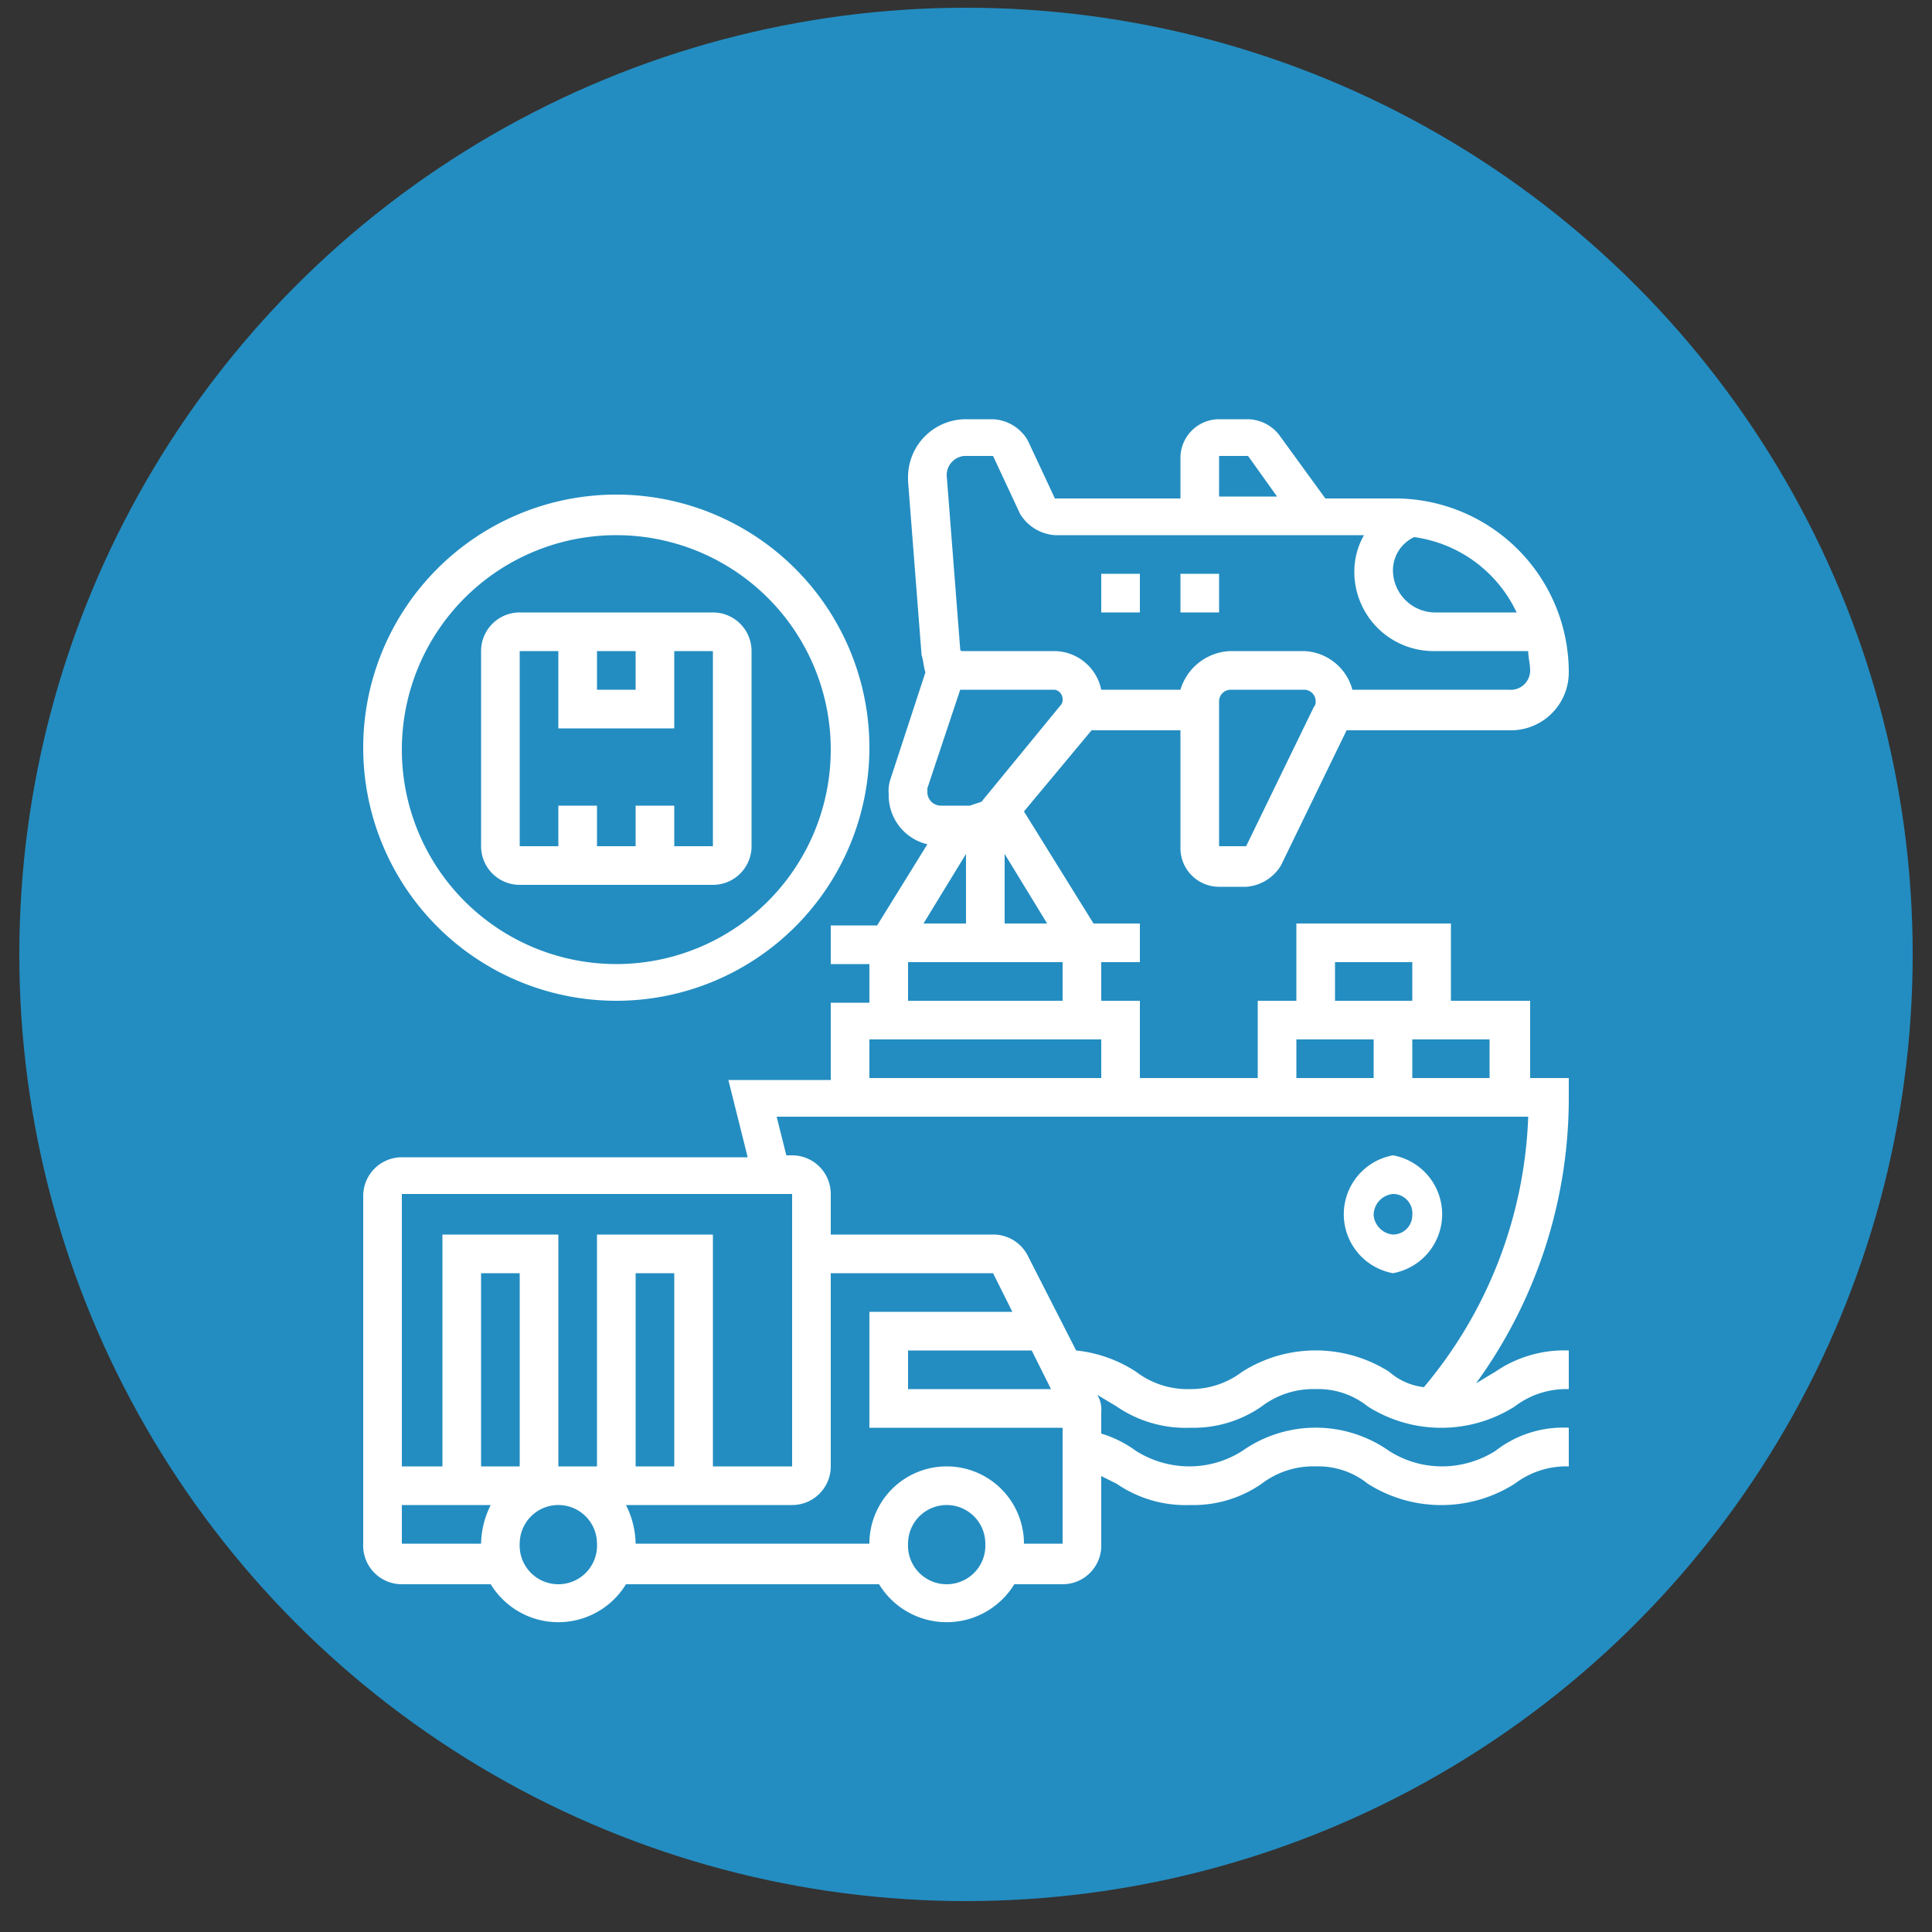
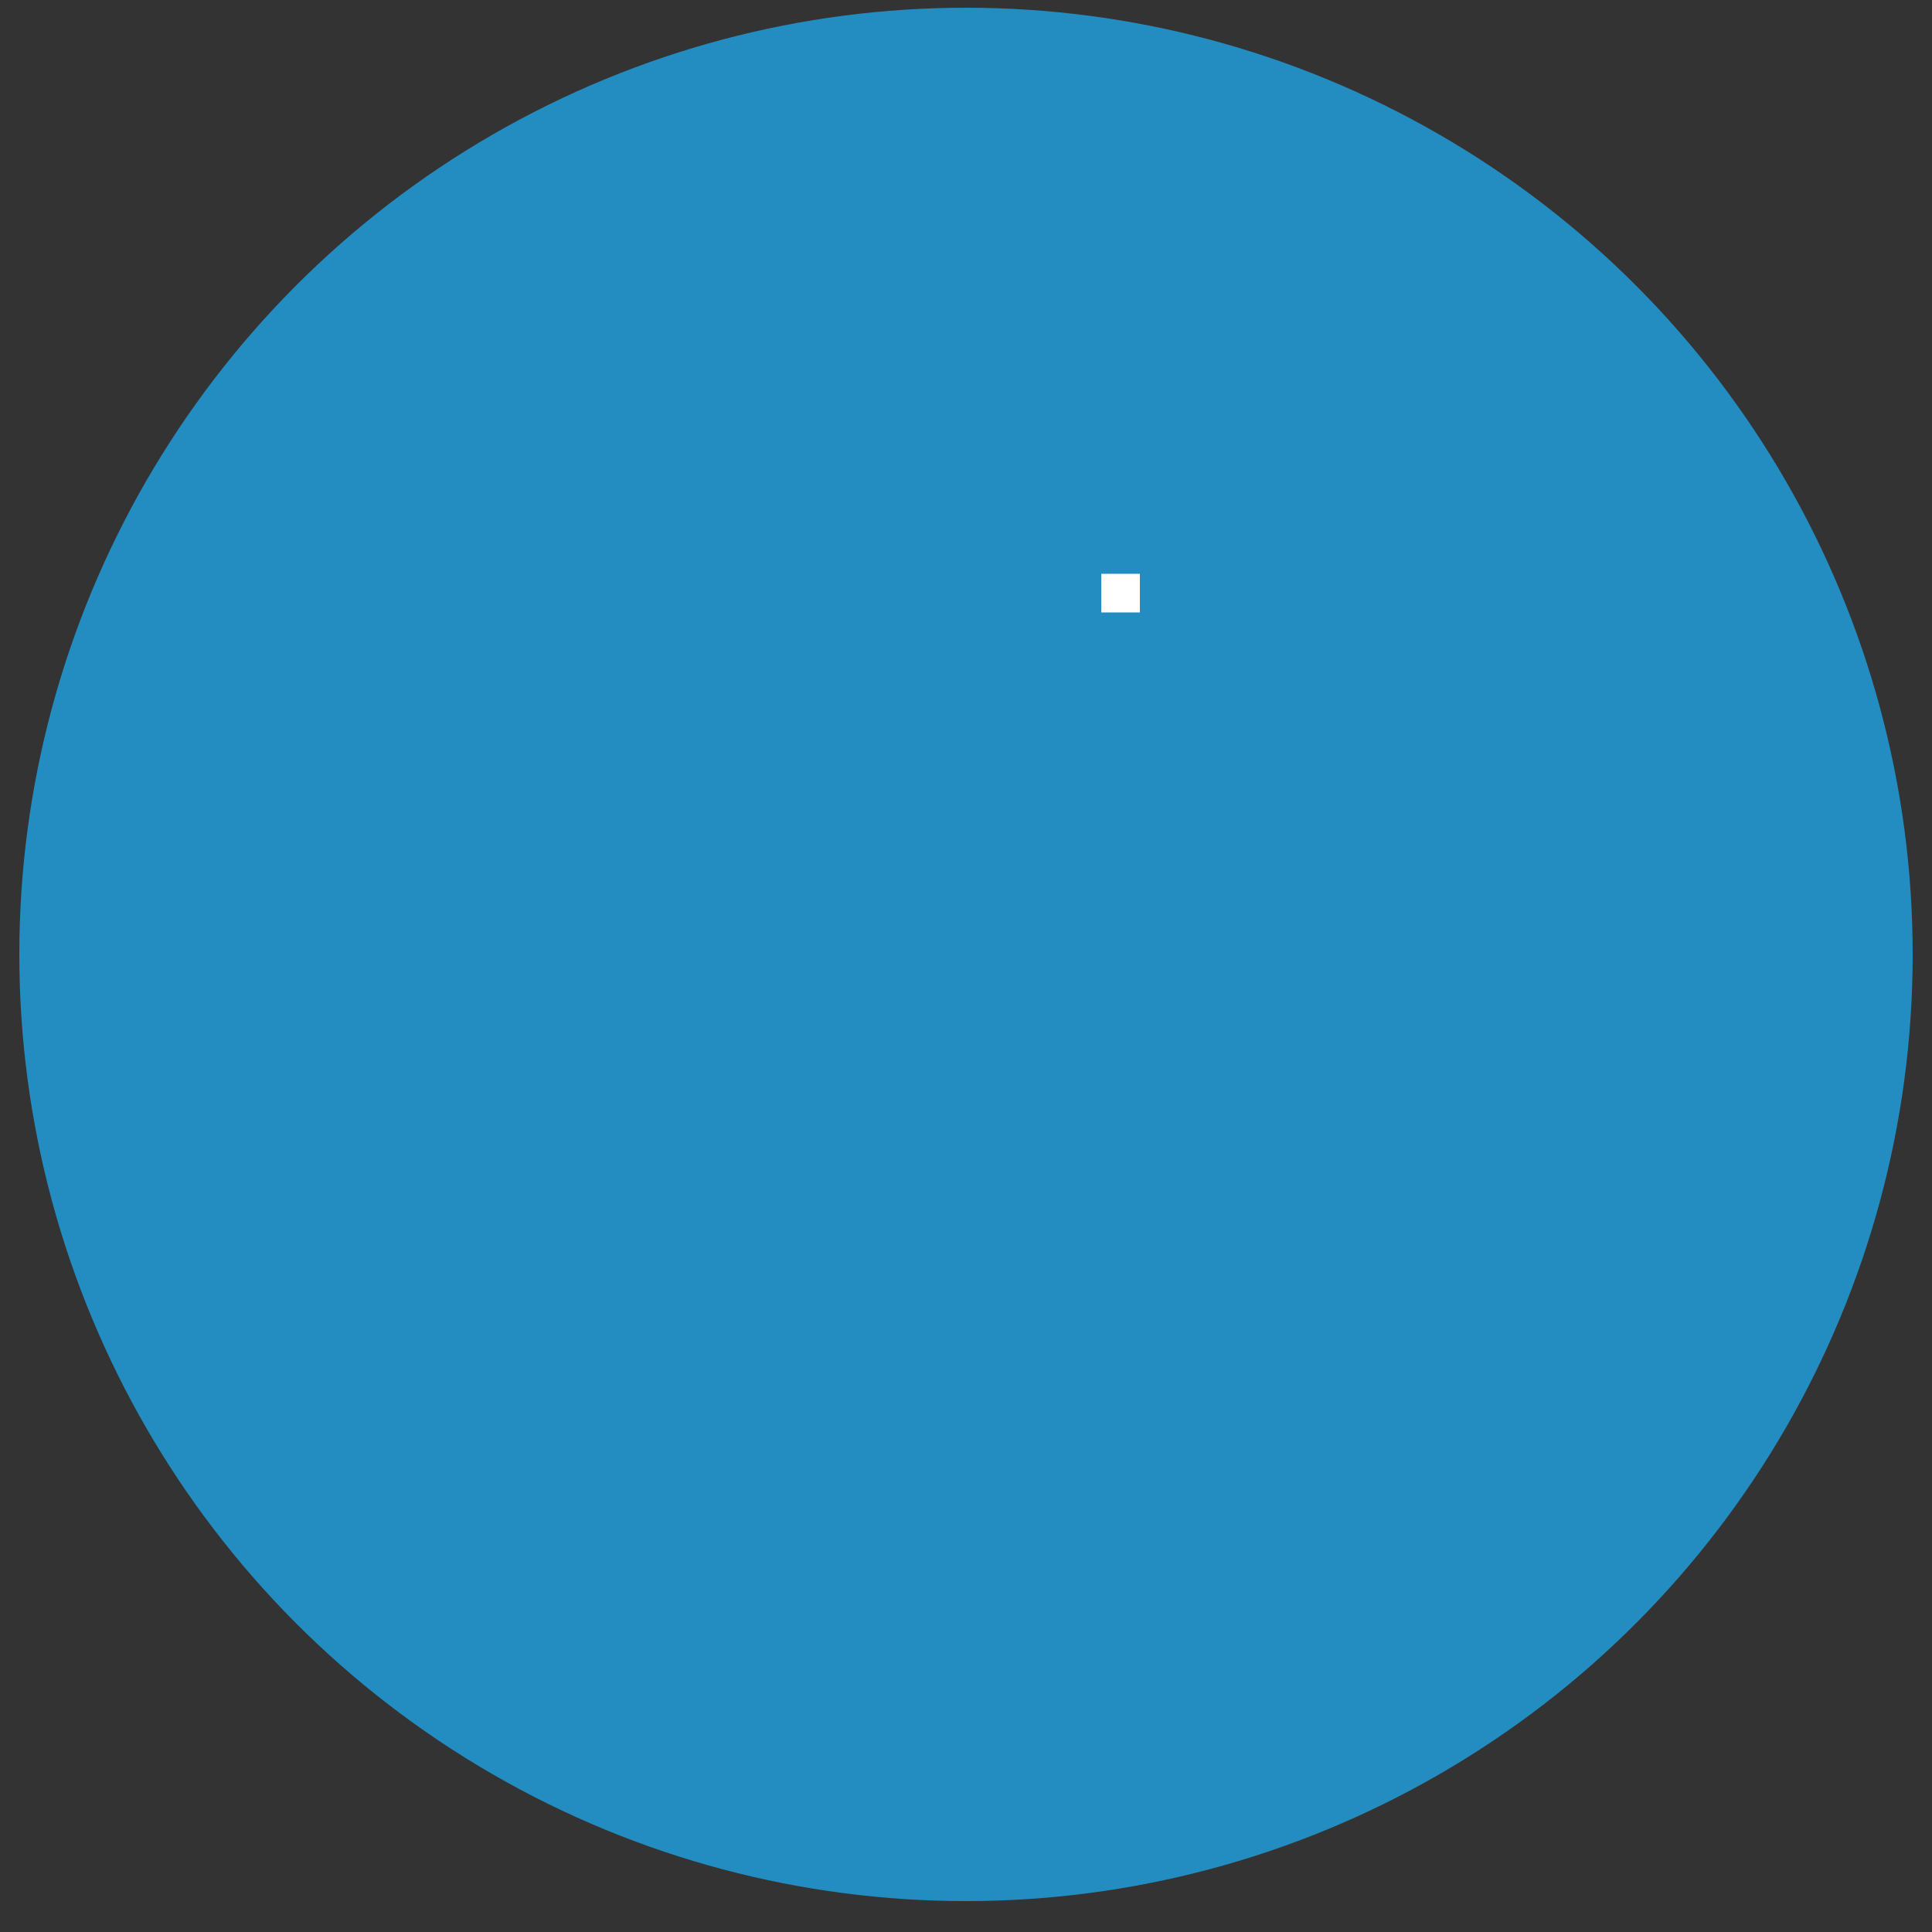
<svg xmlns="http://www.w3.org/2000/svg" viewBox="0 0 100 100">
  <rect x="0" y="0" width="100" height="100" fill="#333333" stroke="none" />
  <defs>
    <style>.a{fill:#238dc1;}.b{fill:#fff;}</style>
  </defs>
  <title>Mesa de trabajo 9</title>
  <circle class="a" cx="50" cy="49.4" r="49" />
-   <path class="b" d="M61.1,29.7h2v2h-2Z" />
  <path class="b" d="M57,29.7h2v2H57Z" />
-   <path class="b" d="M26.9,45.8h10a2,2,0,0,0,2-2V33.7a2,2,0,0,0-2-2h-10a2,2,0,0,0-2,2V43.8A2,2,0,0,0,26.9,45.8Zm4-12.1h2v2h-2Zm-4,0h2v4h6v-4h2V43.8h-2V41.7h-2v2.1h-2V41.7h-2v2.1h-2Z" />
-   <path class="b" d="M31.9,51.8A13.1,13.1,0,1,0,18.8,38.7,13.1,13.1,0,0,0,31.9,51.8Zm0-24.1a11.1,11.1,0,1,1-11.1,11A11.1,11.1,0,0,1,31.9,27.7Z" />
-   <path class="b" d="M72.1,65.9a3.1,3.1,0,0,0,0-6.1,3.1,3.1,0,0,0,0,6.1Zm0-4.1a1,1,0,0,1,1,1.1,1,1,0,0,1-1,1,1.1,1.1,0,0,1-1-1A1.1,1.1,0,0,1,72.1,61.8Z" />
-   <path class="b" d="M79.2,51.8H75.1v-4h-8v4h-2v4H59v-4H57v-2h2v-2H56.6L53,42l3.5-4.2h4.6v6.1a2,2,0,0,0,2,2h1.4a2.3,2.3,0,0,0,1.8-1.1l3.4-7h8.4a3,3,0,0,0,3.1-3,9,9,0,0,0-9.1-9H68.6l-2.4-3.3a2.1,2.1,0,0,0-1.6-.8H63.1a2,2,0,0,0-2,2v2.1H54.6l-1.4-3a2.2,2.2,0,0,0-1.8-1.1H49.9a3,3,0,0,0-2.9,3v.2l.7,9c.1.3.1.6.2.9l-1.8,5.5a1.9,1.9,0,0,0-.1.8,2.6,2.6,0,0,0,2,2.6l-2.6,4.2H43v2h2v2H43v4H37.7l1,4H20.8a2,2,0,0,0-2,2V79.9a2,2,0,0,0,2,2.1h4.6a4.1,4.1,0,0,0,7,0H45.5a4.1,4.1,0,0,0,7,0H55a2,2,0,0,0,2-2.1V76.4l.8.4a6.3,6.3,0,0,0,3.8,1.1,6.2,6.2,0,0,0,3.7-1.1,4.4,4.4,0,0,1,2.8-.9,4.1,4.1,0,0,1,2.7.9,7.1,7.1,0,0,0,7.6,0,4.4,4.4,0,0,1,2.8-.9v-2a5.7,5.7,0,0,0-3.8,1.2,5.2,5.2,0,0,1-2.8.8,5.1,5.1,0,0,1-2.7-.8,6.6,6.6,0,0,0-7.6,0,5.1,5.1,0,0,1-2.7.8,5.2,5.2,0,0,1-2.8-.8,6,6,0,0,0-1.8-.9V73.1a1.5,1.5,0,0,0-.2-.9h0l1,.6a6.3,6.3,0,0,0,3.8,1.1,6.2,6.2,0,0,0,3.7-1.1,4.4,4.4,0,0,1,2.8-.9,4.1,4.1,0,0,1,2.7.9,7.1,7.1,0,0,0,7.6,0,4.4,4.4,0,0,1,2.8-.9v-2A6.3,6.3,0,0,0,77.4,71l-1,.6a25.1,25.1,0,0,0,4.8-14.7V55.8h-2Zm-2.1,4h-4v-2h4Zm-8-6h4v2h-4Zm-2,4h4v2h-4Zm-12.9-6H52V44.2ZM68,36.6l-3.5,7.2H63.1V36.3a.6.6,0,0,1,.6-.6h3.8a.6.6,0,0,1,.6.6A.4.4,0,0,1,68,36.6Zm10.5-4.9H74.2a2.2,2.2,0,0,1-2.1-2.1,1.9,1.9,0,0,1,1.1-1.8,6.9,6.9,0,0,1,5.3,3.9ZM63.1,23.6h1.5l1.5,2.1h-3Zm-13.2,0h1.5l1.4,3a2.3,2.3,0,0,0,1.8,1.1h16a3.8,3.8,0,0,0-.5,1.9,4.1,4.1,0,0,0,4.1,4.1h4.9c0,.3.1.7.1,1a1,1,0,0,1-1.1,1H70a2.7,2.7,0,0,0-2.5-2H63.7a2.8,2.8,0,0,0-2.6,2H57a2.5,2.5,0,0,0-2.4-2H49.8a.1.1,0,0,1-.1-.1l-.7-9a1,1,0,0,1,.9-1ZM48,40.8l1.7-5.1h4.9a.5.5,0,0,1,.4.5.4.4,0,0,1-.1.3l-4.1,5-.6.2H48.7A.7.7,0,0,1,48,41v-.2Zm2,3.4v3.6H47.8Zm-3,5.6h8v2H47Zm-2,4H57v2H45Zm-24.2,8H41V75.9H36.9v-12h-6v12h-2v-12h-6v12H20.8Zm6.1,14.1h-2v-10h2Zm8,0h-2v-10h2Zm-14.1,4v-2h4.6a4.6,4.6,0,0,0-.5,2ZM28.9,82a2,2,0,0,1-2-2.1,2,2,0,0,1,4,0A2,2,0,0,1,28.9,82ZM49,82a2,2,0,0,1-2-2.1,2,2,0,0,1,4,0A2,2,0,0,1,49,82Zm4-2.1a4,4,0,0,0-8,0H32.9a4.6,4.6,0,0,0-.5-2H41a2,2,0,0,0,2-2v-10h8.4l1,2H45v6H55v6Zm1.4-8H47v-2h6.4Zm19.3-.1a3.3,3.3,0,0,1-1.8-.8,7.1,7.1,0,0,0-7.6,0,4.4,4.4,0,0,1-2.7.9,4.4,4.4,0,0,1-2.8-.9,7,7,0,0,0-3.1-1.1L53.2,65a2,2,0,0,0-1.8-1.1H43V61.8a2,2,0,0,0-2-2h-.3l-.5-2H79.1a23,23,0,0,1-5.4,14Z" />
</svg>